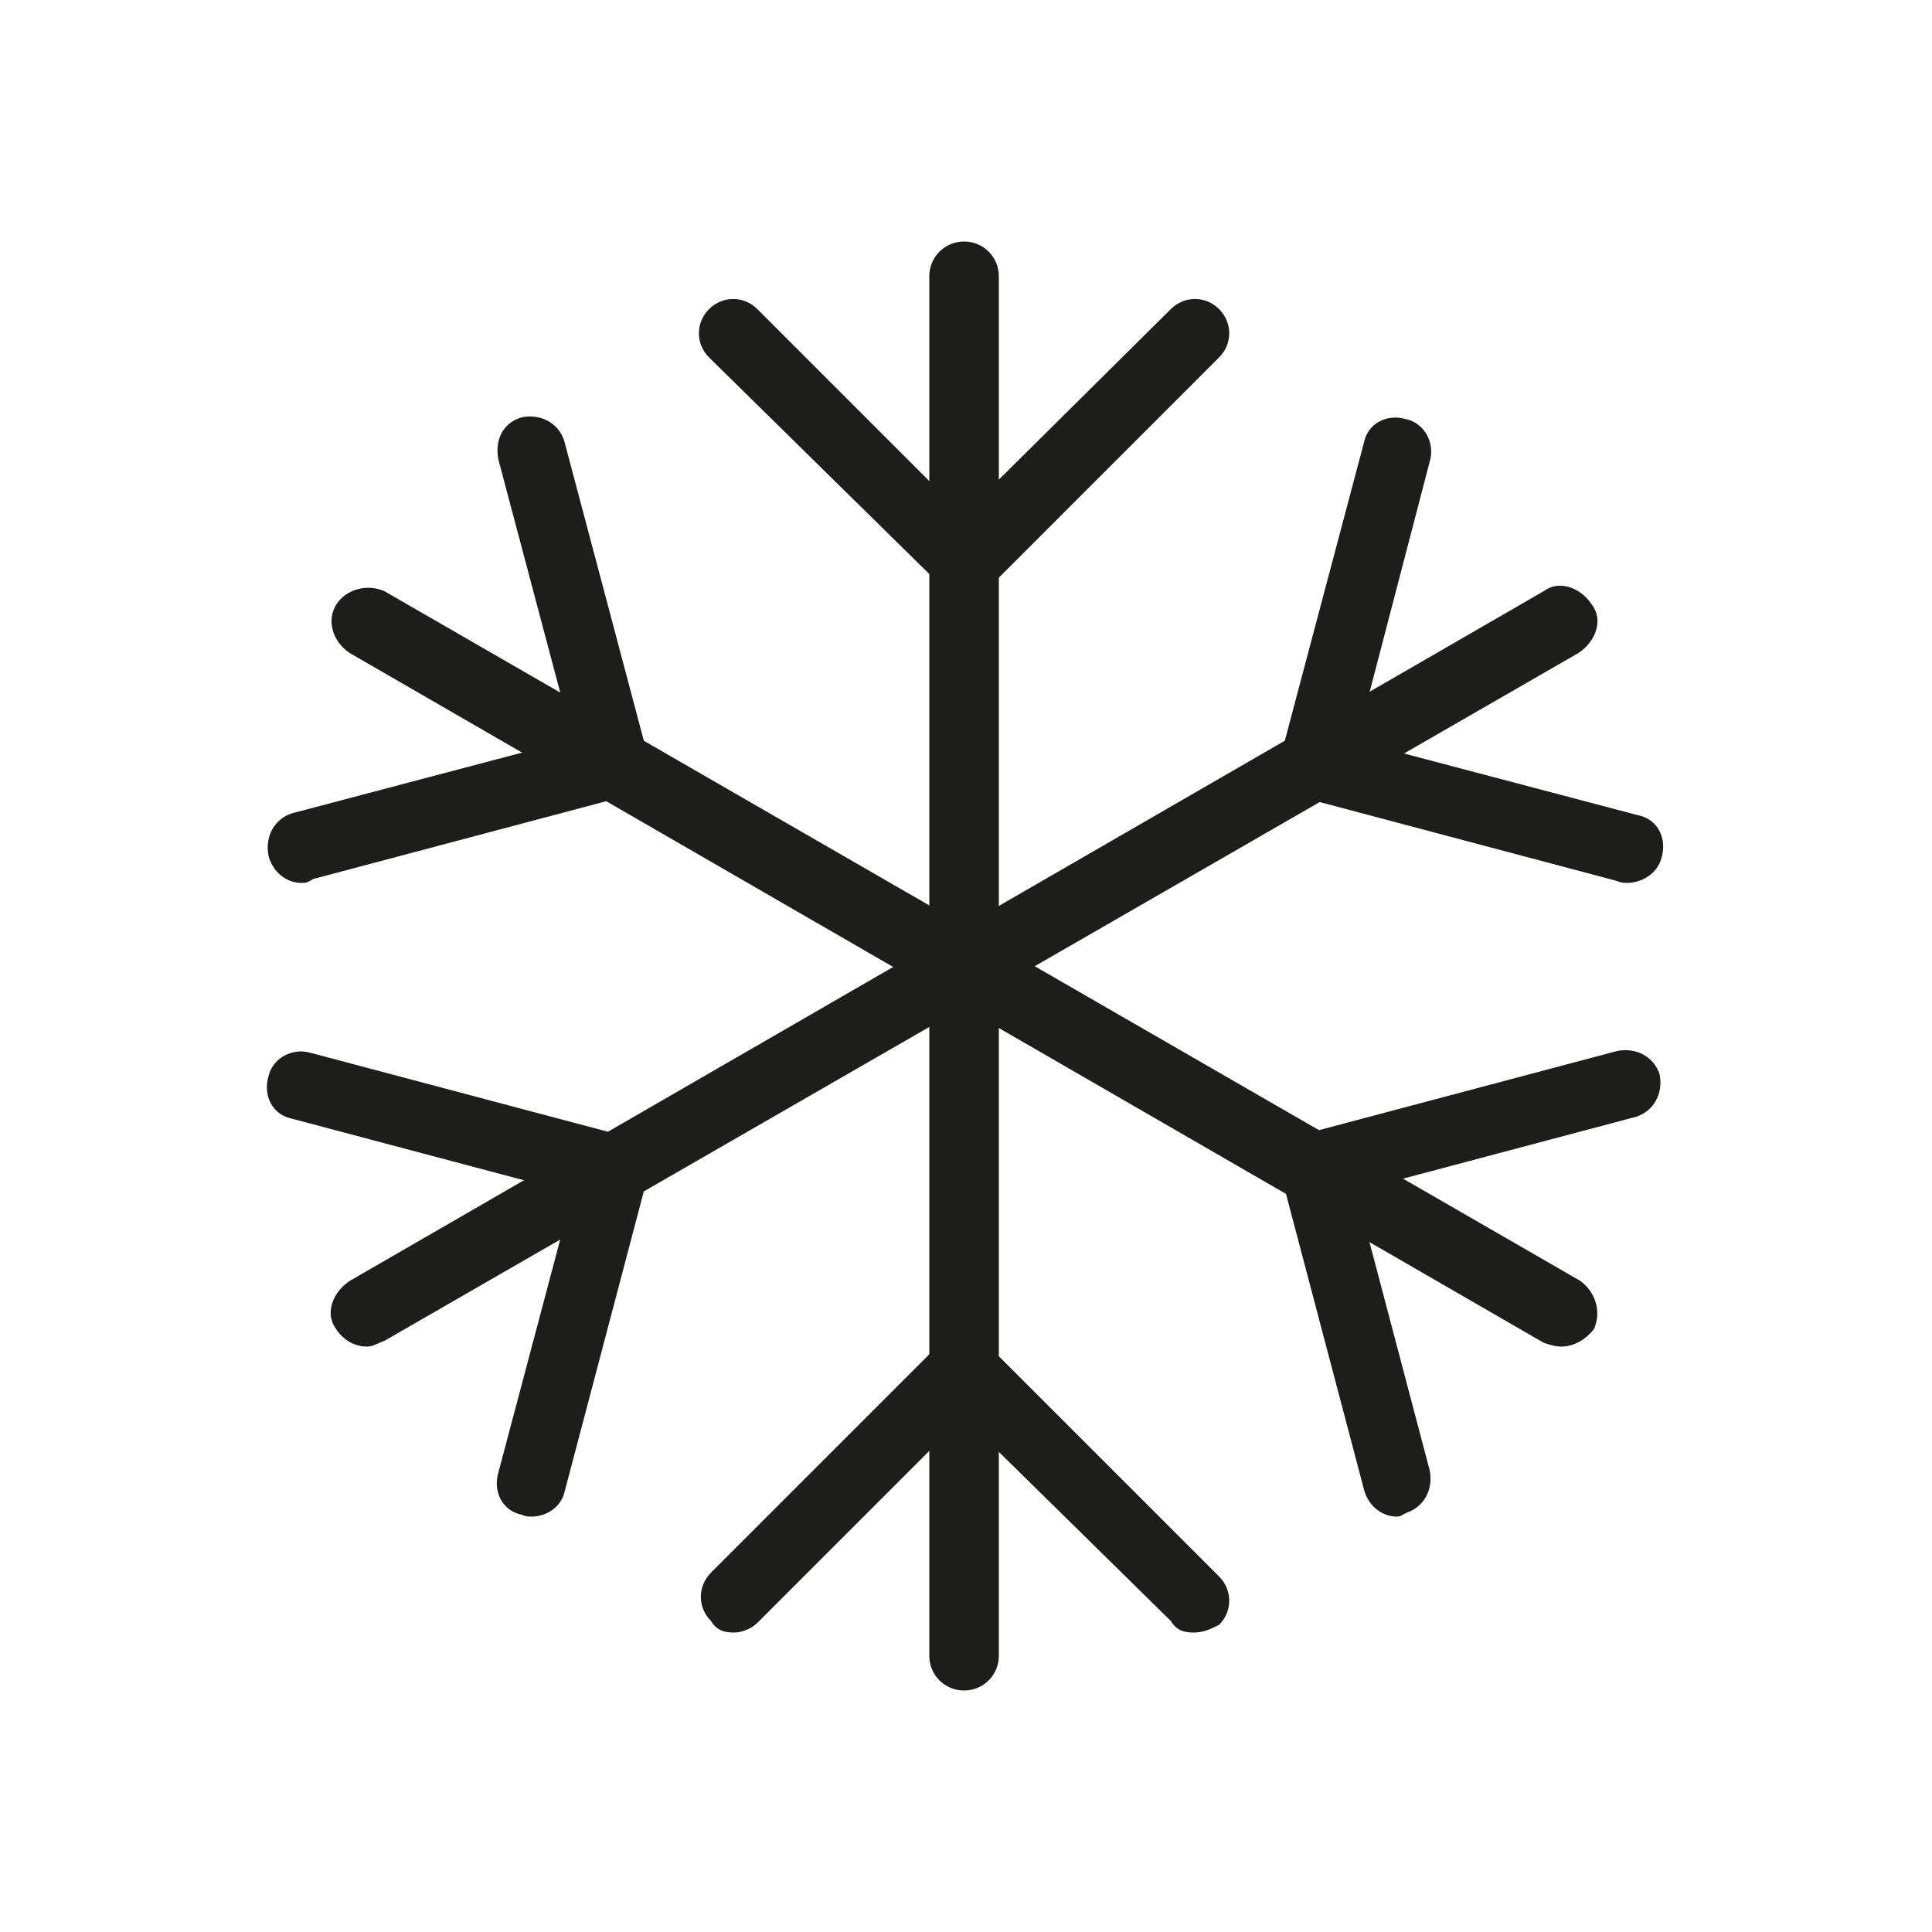
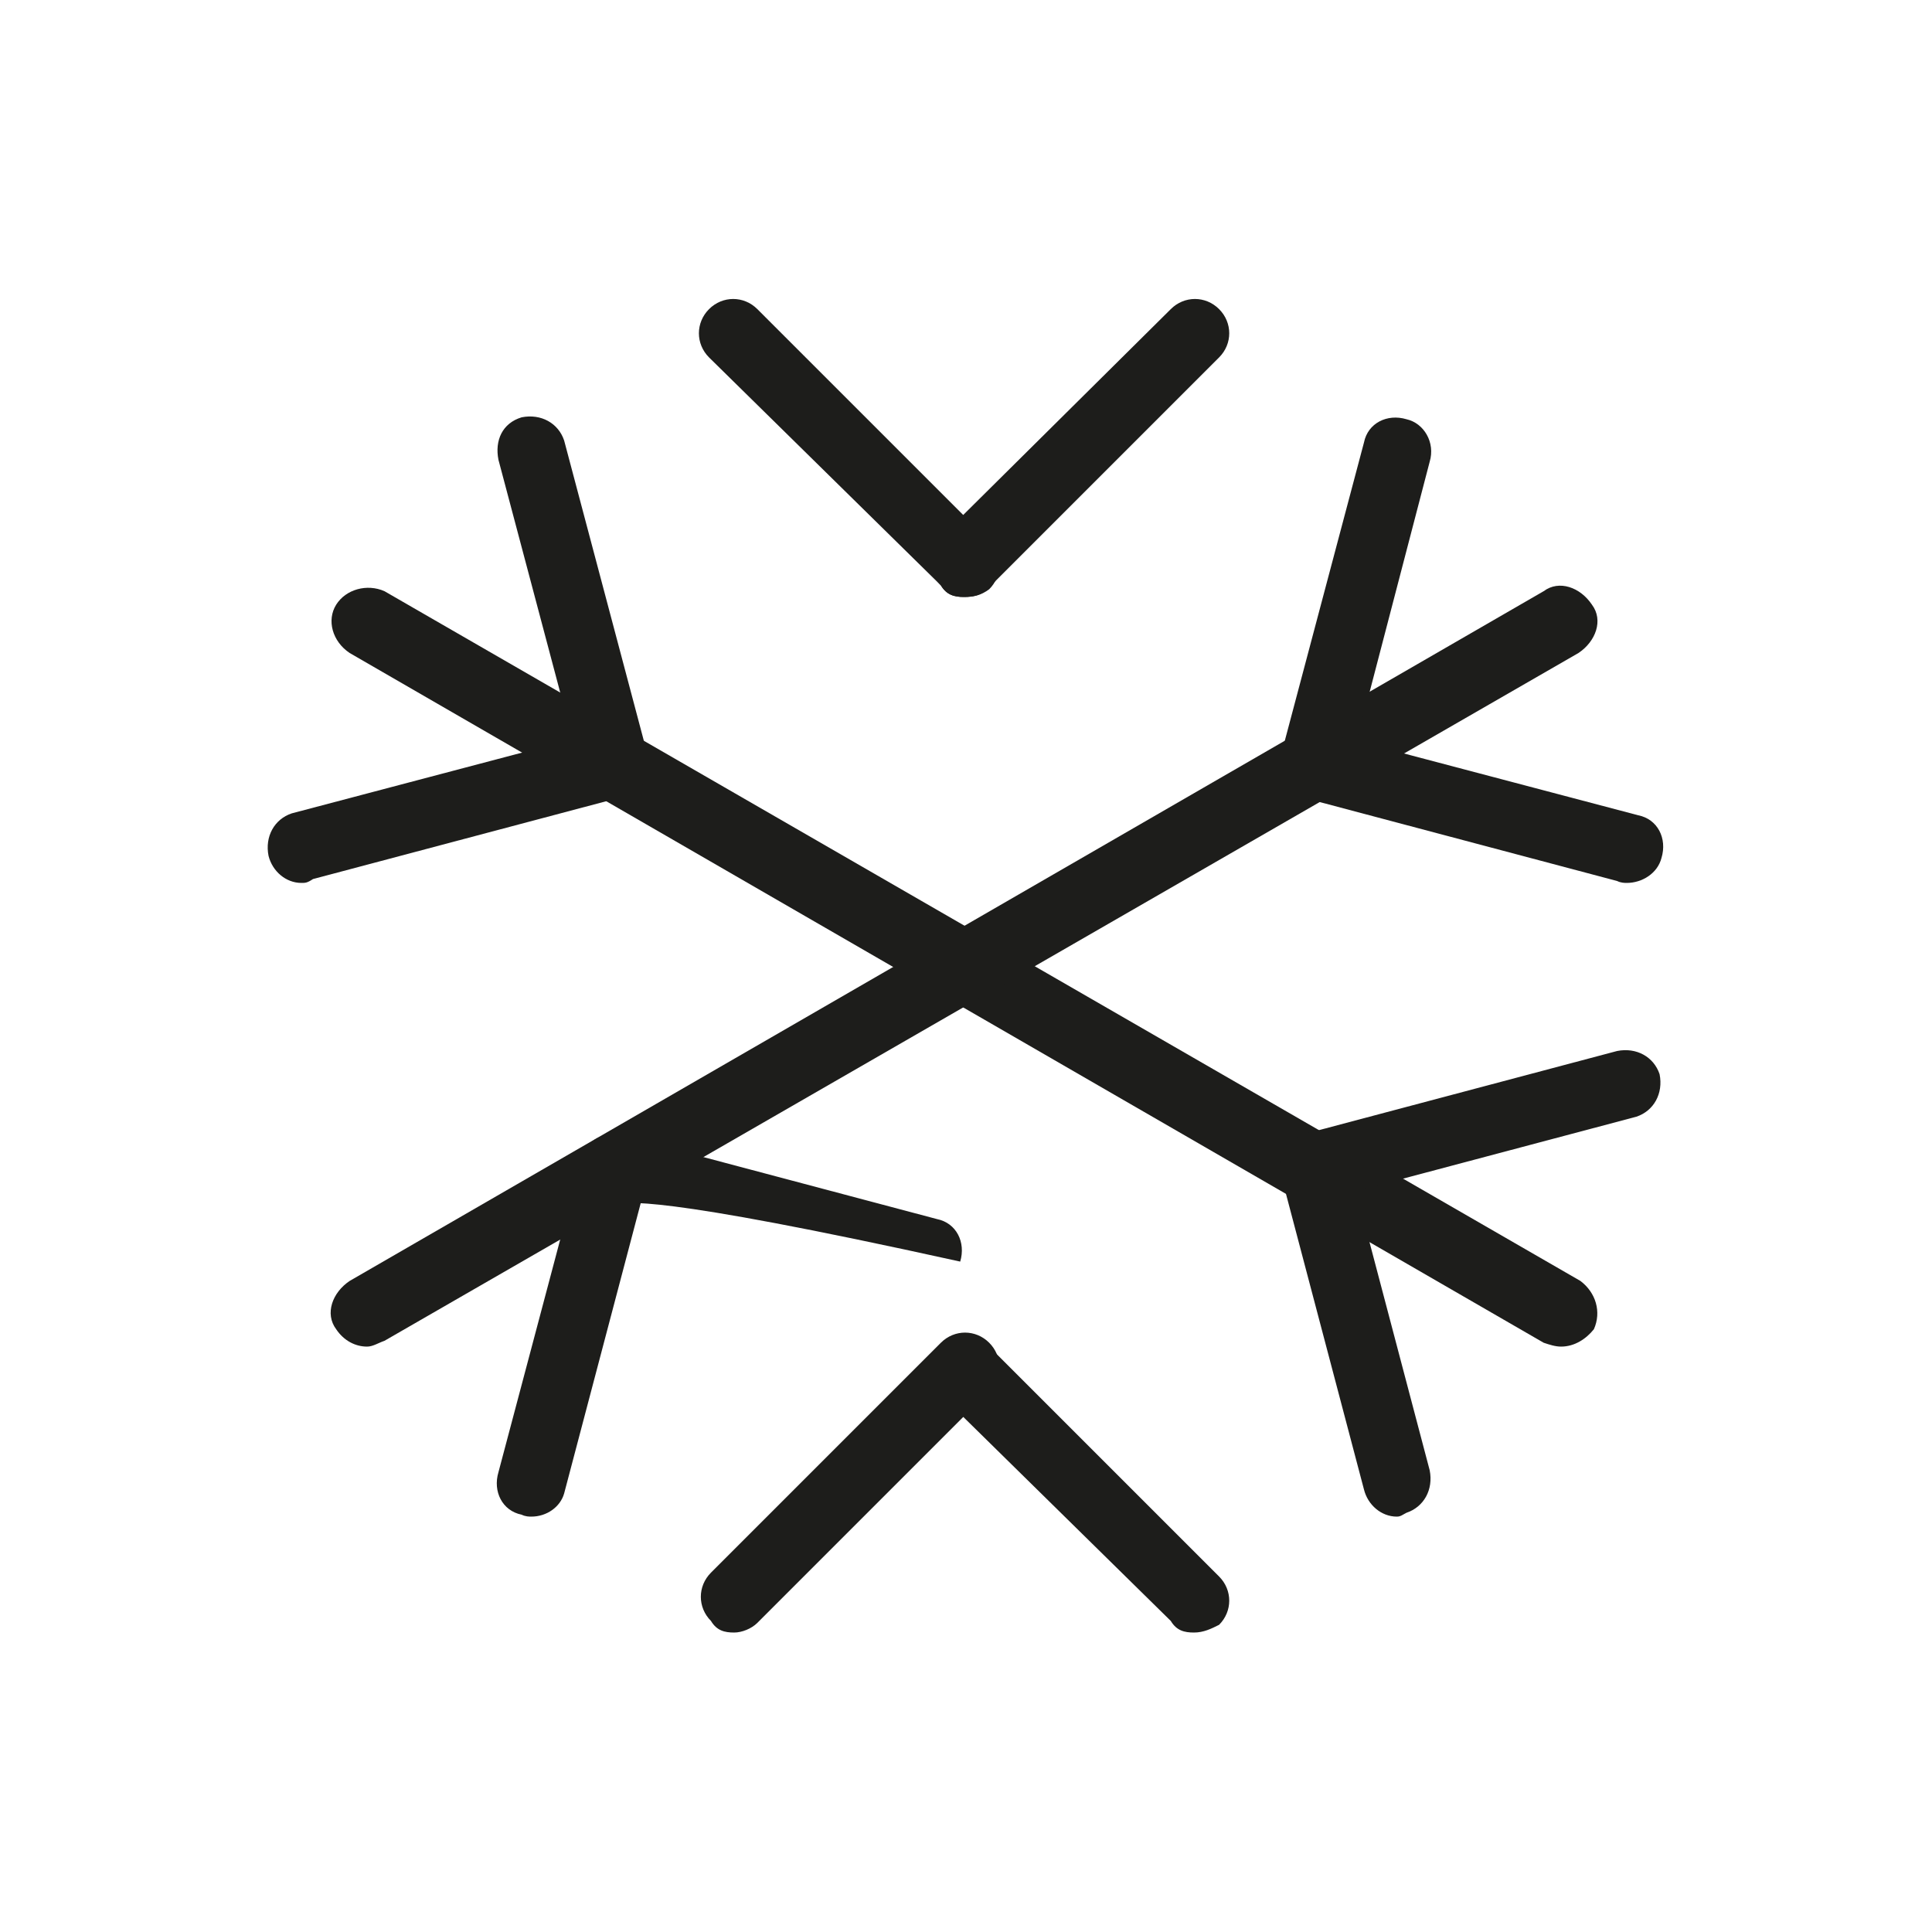
<svg xmlns="http://www.w3.org/2000/svg" version="1.1" id="Ebene_2_00000005248778188660219610000016908839168337394337_" x="0px" y="0px" viewBox="0 0 100 100" style="enable-background:new 0 0 100 100;" xml:space="preserve">
  <style type="text/css">
	.st0{fill:#1D1D1B;}
</style>
  <g id="_ŽÓť_1">
    <g>
      <g>
-         <path class="st0" d="M49.9,87.5c-1,0-1.8-0.8-1.8-1.8V14.3c0-1,0.8-1.8,1.8-1.8s1.8,0.8,1.8,1.8v71.4     C51.7,86.7,50.9,87.5,49.9,87.5z" />
-       </g>
+         </g>
      <g>
        <path class="st0" d="M49.9,30.9c-0.5,0-0.9-0.1-1.2-0.6l-12-11.8c-0.7-0.7-0.7-1.8,0-2.5c0.7-0.7,1.8-0.7,2.5,0l12,12     c0.7,0.7,0.7,1.8,0,2.5C50.8,30.8,50.4,30.9,49.9,30.9z" />
      </g>
      <g>
        <path class="st0" d="M49.9,30.9c-0.5,0-0.9-0.1-1.2-0.6c-0.7-0.7-0.7-1.8,0-2.5L60.6,16c0.7-0.7,1.8-0.7,2.5,0     c0.7,0.7,0.7,1.8,0,2.5l-12,12C50.8,30.8,50.4,30.9,49.9,30.9z" />
      </g>
      <g>
        <path class="st0" d="M38,84.5c-0.5,0-0.9-0.1-1.2-0.6c-0.7-0.7-0.7-1.8,0-2.5l11.9-11.9c0.7-0.7,1.8-0.7,2.5,0s0.7,1.8,0,2.5     l-12,12C38.9,84.3,38.4,84.5,38,84.5z" />
      </g>
      <g>
        <path class="st0" d="M61.8,84.5c-0.5,0-0.9-0.1-1.2-0.6L48.7,72.2c-0.7-0.7-0.7-1.8,0-2.5s1.8-0.7,2.5,0l11.9,11.9     c0.7,0.7,0.7,1.8,0,2.5C62.7,84.3,62.3,84.5,61.8,84.5z" />
      </g>
      <g>
        <path class="st0" d="M80.8,69.7c-0.3,0-0.6-0.1-0.9-0.2L18.1,33.8c-0.9-0.6-1.2-1.7-0.7-2.5s1.6-1.1,2.5-0.7l61.9,35.7     c0.8,0.6,1.1,1.6,0.7,2.5C82.1,69.3,81.5,69.7,80.8,69.7z" />
      </g>
      <g>
        <path class="st0" d="M15.6,45.7c-0.8,0-1.5-0.6-1.7-1.4c-0.2-1,0.3-1.9,1.2-2.2l16.3-4.3c1-0.2,1.9,0.3,2.2,1.2     c0.2,1-0.3,1.9-1.2,2.2l-16.2,4.3C15.9,45.7,15.8,45.7,15.6,45.7z" />
      </g>
      <g>
        <path class="st0" d="M31.8,41.4c-0.8,0-1.5-0.6-1.7-1.4l-4.3-16.2c-0.2-1,0.2-1.9,1.2-2.2c1-0.2,1.9,0.3,2.2,1.2L33.5,39     c0.2,1-0.3,1.9-1.2,2.2C32.2,41.4,31.9,41.4,31.8,41.4z" />
      </g>
      <g>
        <path class="st0" d="M72.3,78.5c-0.8,0-1.5-0.6-1.7-1.4l-4.3-16.3c-0.2-1,0.3-1.9,1.2-2.2c1-0.2,1.9,0.3,2.2,1.2L74,76.1     c0.2,1-0.3,1.9-1.2,2.2C72.6,78.4,72.5,78.5,72.3,78.5z" />
      </g>
      <g>
        <path class="st0" d="M68,62.3c-0.8,0-1.5-0.6-1.7-1.4c-0.2-1,0.3-1.9,1.2-2.2l16.2-4.3c1-0.2,1.9,0.3,2.2,1.2     c0.2,1-0.3,1.9-1.2,2.2l-16.2,4.3C68.3,62.2,68.1,62.3,68,62.3z" />
      </g>
      <g>
        <path class="st0" d="M19,69.7c-0.6,0-1.2-0.3-1.6-0.9c-0.6-0.8-0.2-1.9,0.7-2.5l61.8-35.7c0.8-0.6,1.9-0.2,2.5,0.7     c0.6,0.8,0.2,1.9-0.7,2.5L19.9,69.4C19.6,69.5,19.3,69.7,19,69.7z" />
      </g>
      <g>
        <path class="st0" d="M68,41.4c-0.1,0-0.3,0-0.5-0.1c-1-0.2-1.5-1.2-1.2-2.2l4.3-16.2c0.2-1,1.2-1.5,2.2-1.2     c0.9,0.2,1.5,1.2,1.2,2.2L69.8,40C69.4,40.8,68.8,41.4,68,41.4z" />
      </g>
      <g>
        <path class="st0" d="M84.2,45.7c-0.1,0-0.3,0-0.5-0.1l-16.2-4.3c-1-0.2-1.5-1.2-1.2-2.2c0.2-1,1.2-1.5,2.2-1.2l16.3,4.3     c1,0.2,1.5,1.2,1.2,2.2C85.8,45.2,85,45.7,84.2,45.7z" />
      </g>
      <g>
-         <path class="st0" d="M31.8,62.3c-0.1,0-0.3,0-0.5-0.1l-16.2-4.3c-1-0.2-1.5-1.2-1.2-2.2c0.2-0.9,1.2-1.5,2.2-1.2l16.2,4.3     c1,0.2,1.5,1.2,1.2,2.2C33.4,61.7,32.6,62.3,31.8,62.3z" />
+         <path class="st0" d="M31.8,62.3c-0.1,0-0.3,0-0.5-0.1c-1-0.2-1.5-1.2-1.2-2.2c0.2-0.9,1.2-1.5,2.2-1.2l16.2,4.3     c1,0.2,1.5,1.2,1.2,2.2C33.4,61.7,32.6,62.3,31.8,62.3z" />
      </g>
      <g>
        <path class="st0" d="M27.5,78.5c-0.1,0-0.3,0-0.5-0.1c-1-0.2-1.5-1.2-1.2-2.2L30.1,60c0.2-1,1.2-1.5,2.2-1.2     c1,0.2,1.5,1.2,1.2,2.2l-4.3,16.3C29,78,28.3,78.5,27.5,78.5z" />
      </g>
    </g>
  </g>
</svg>